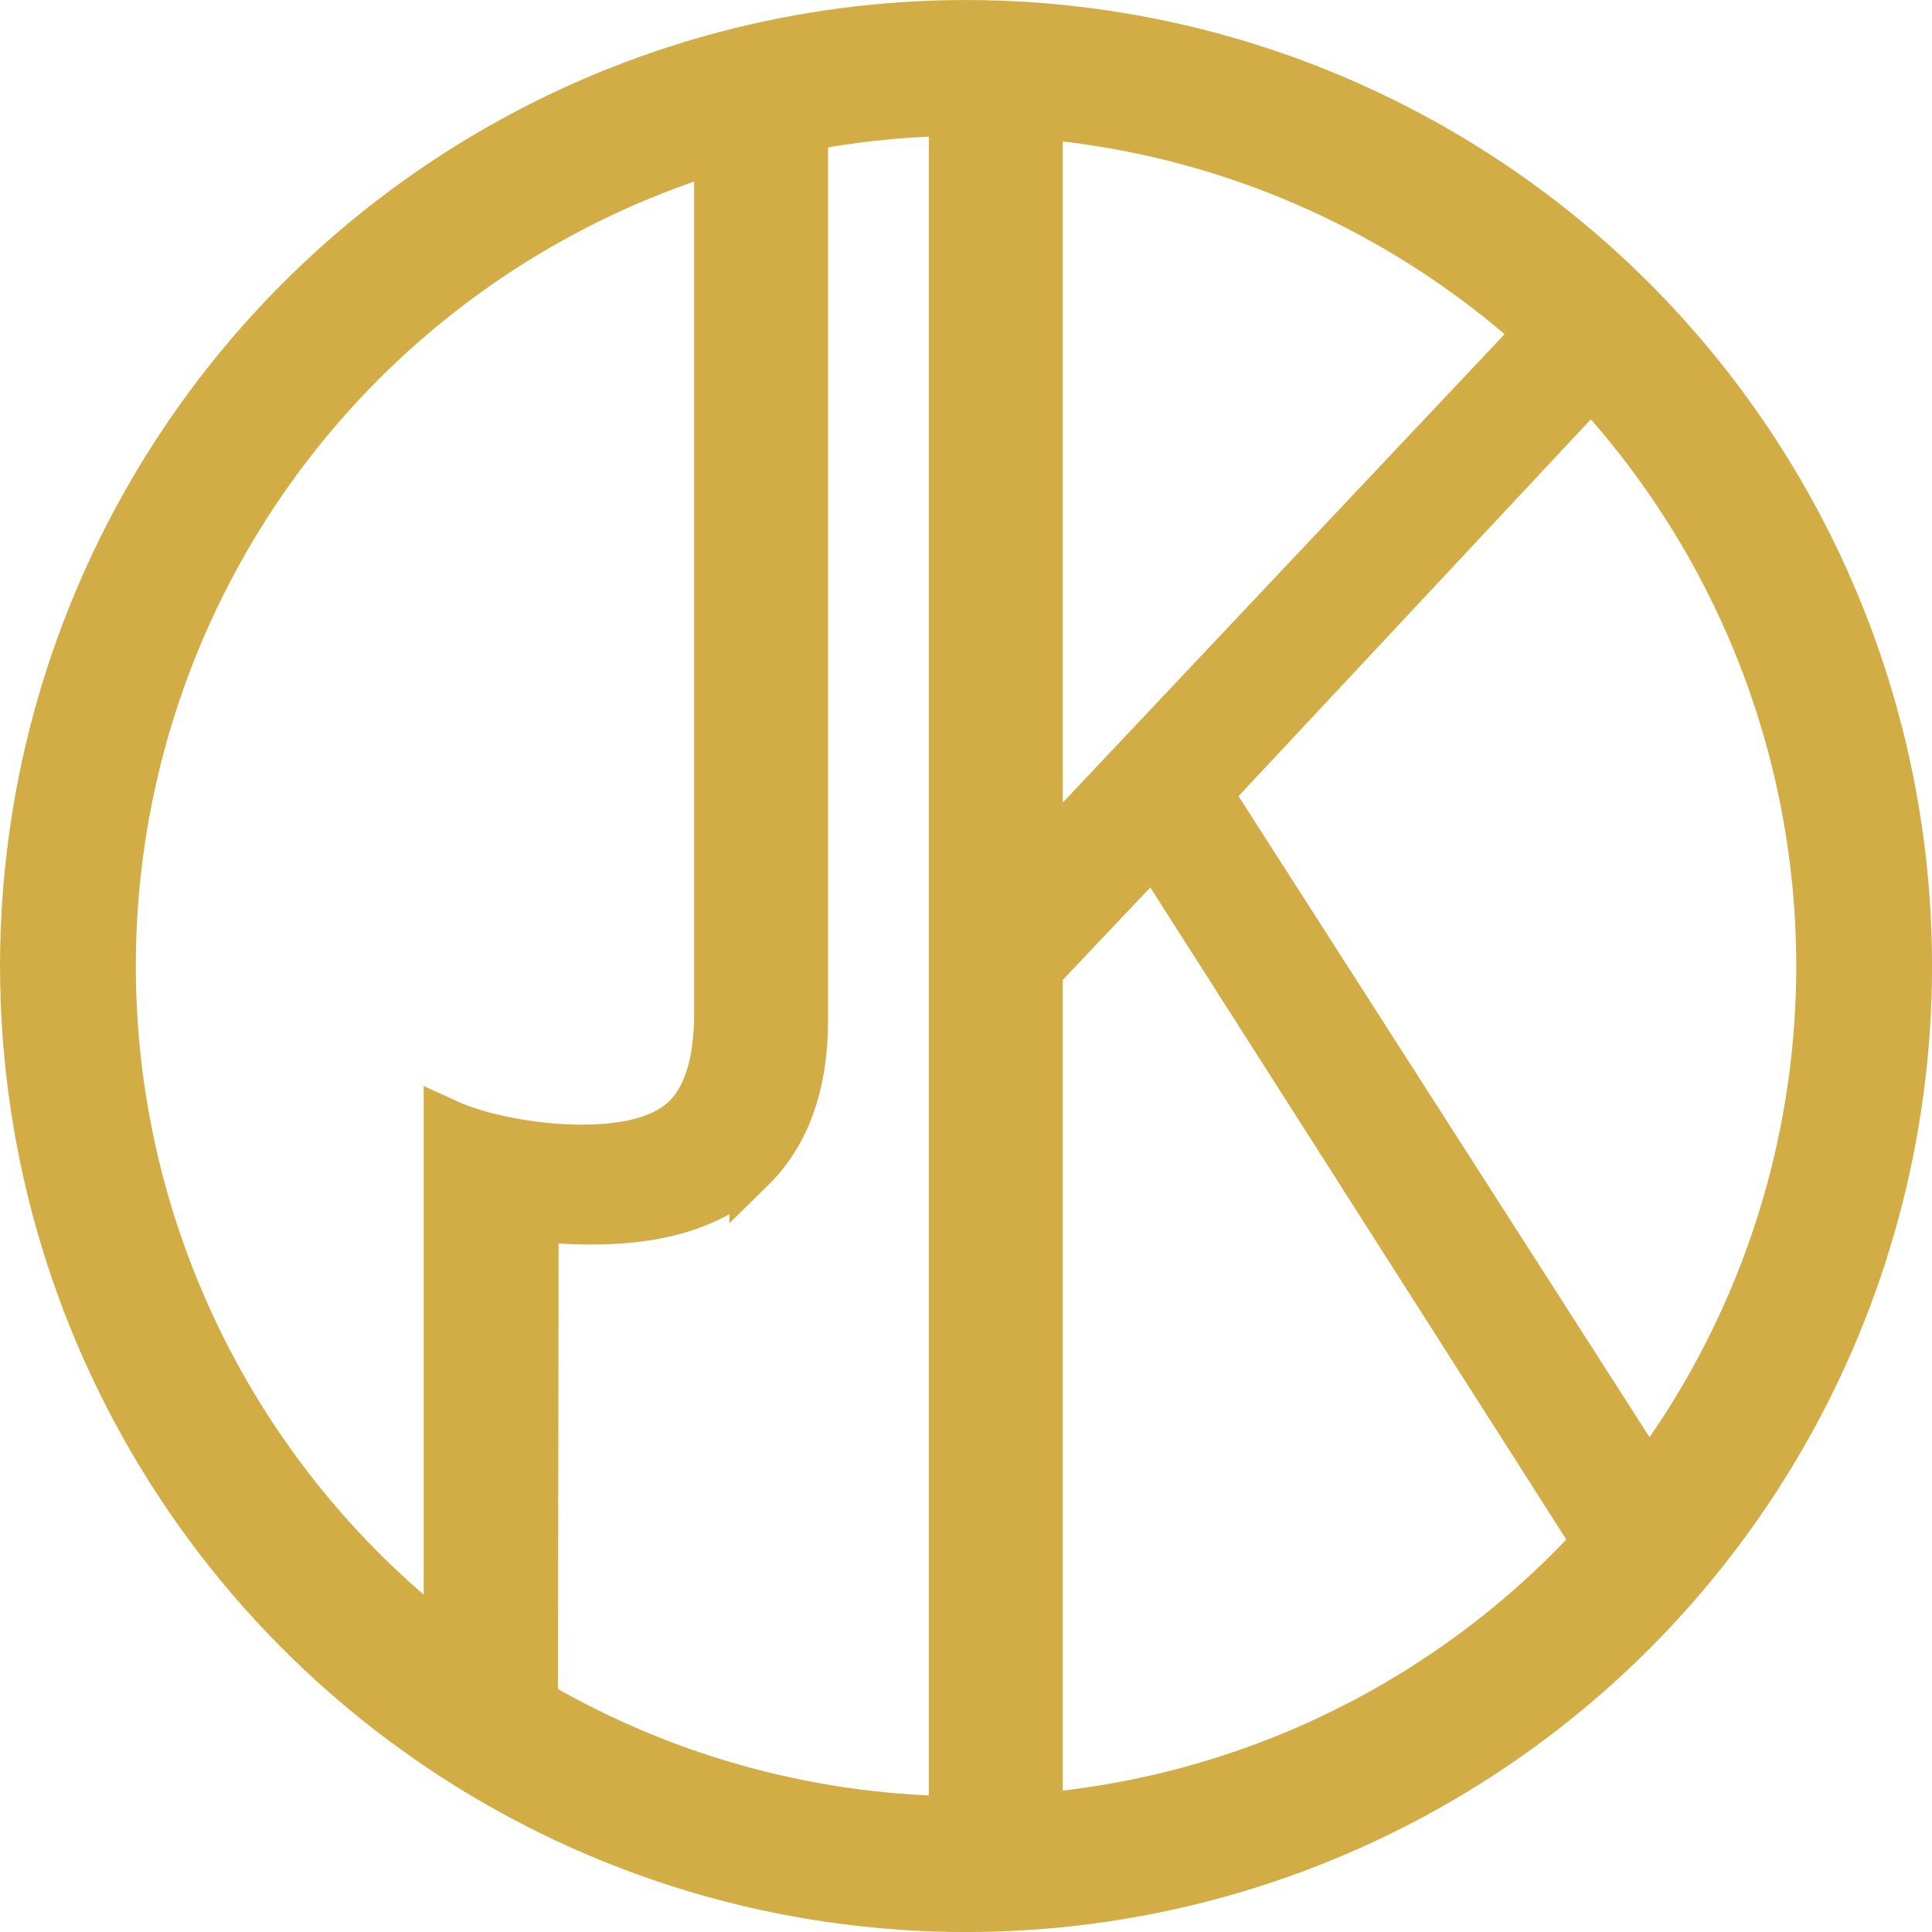
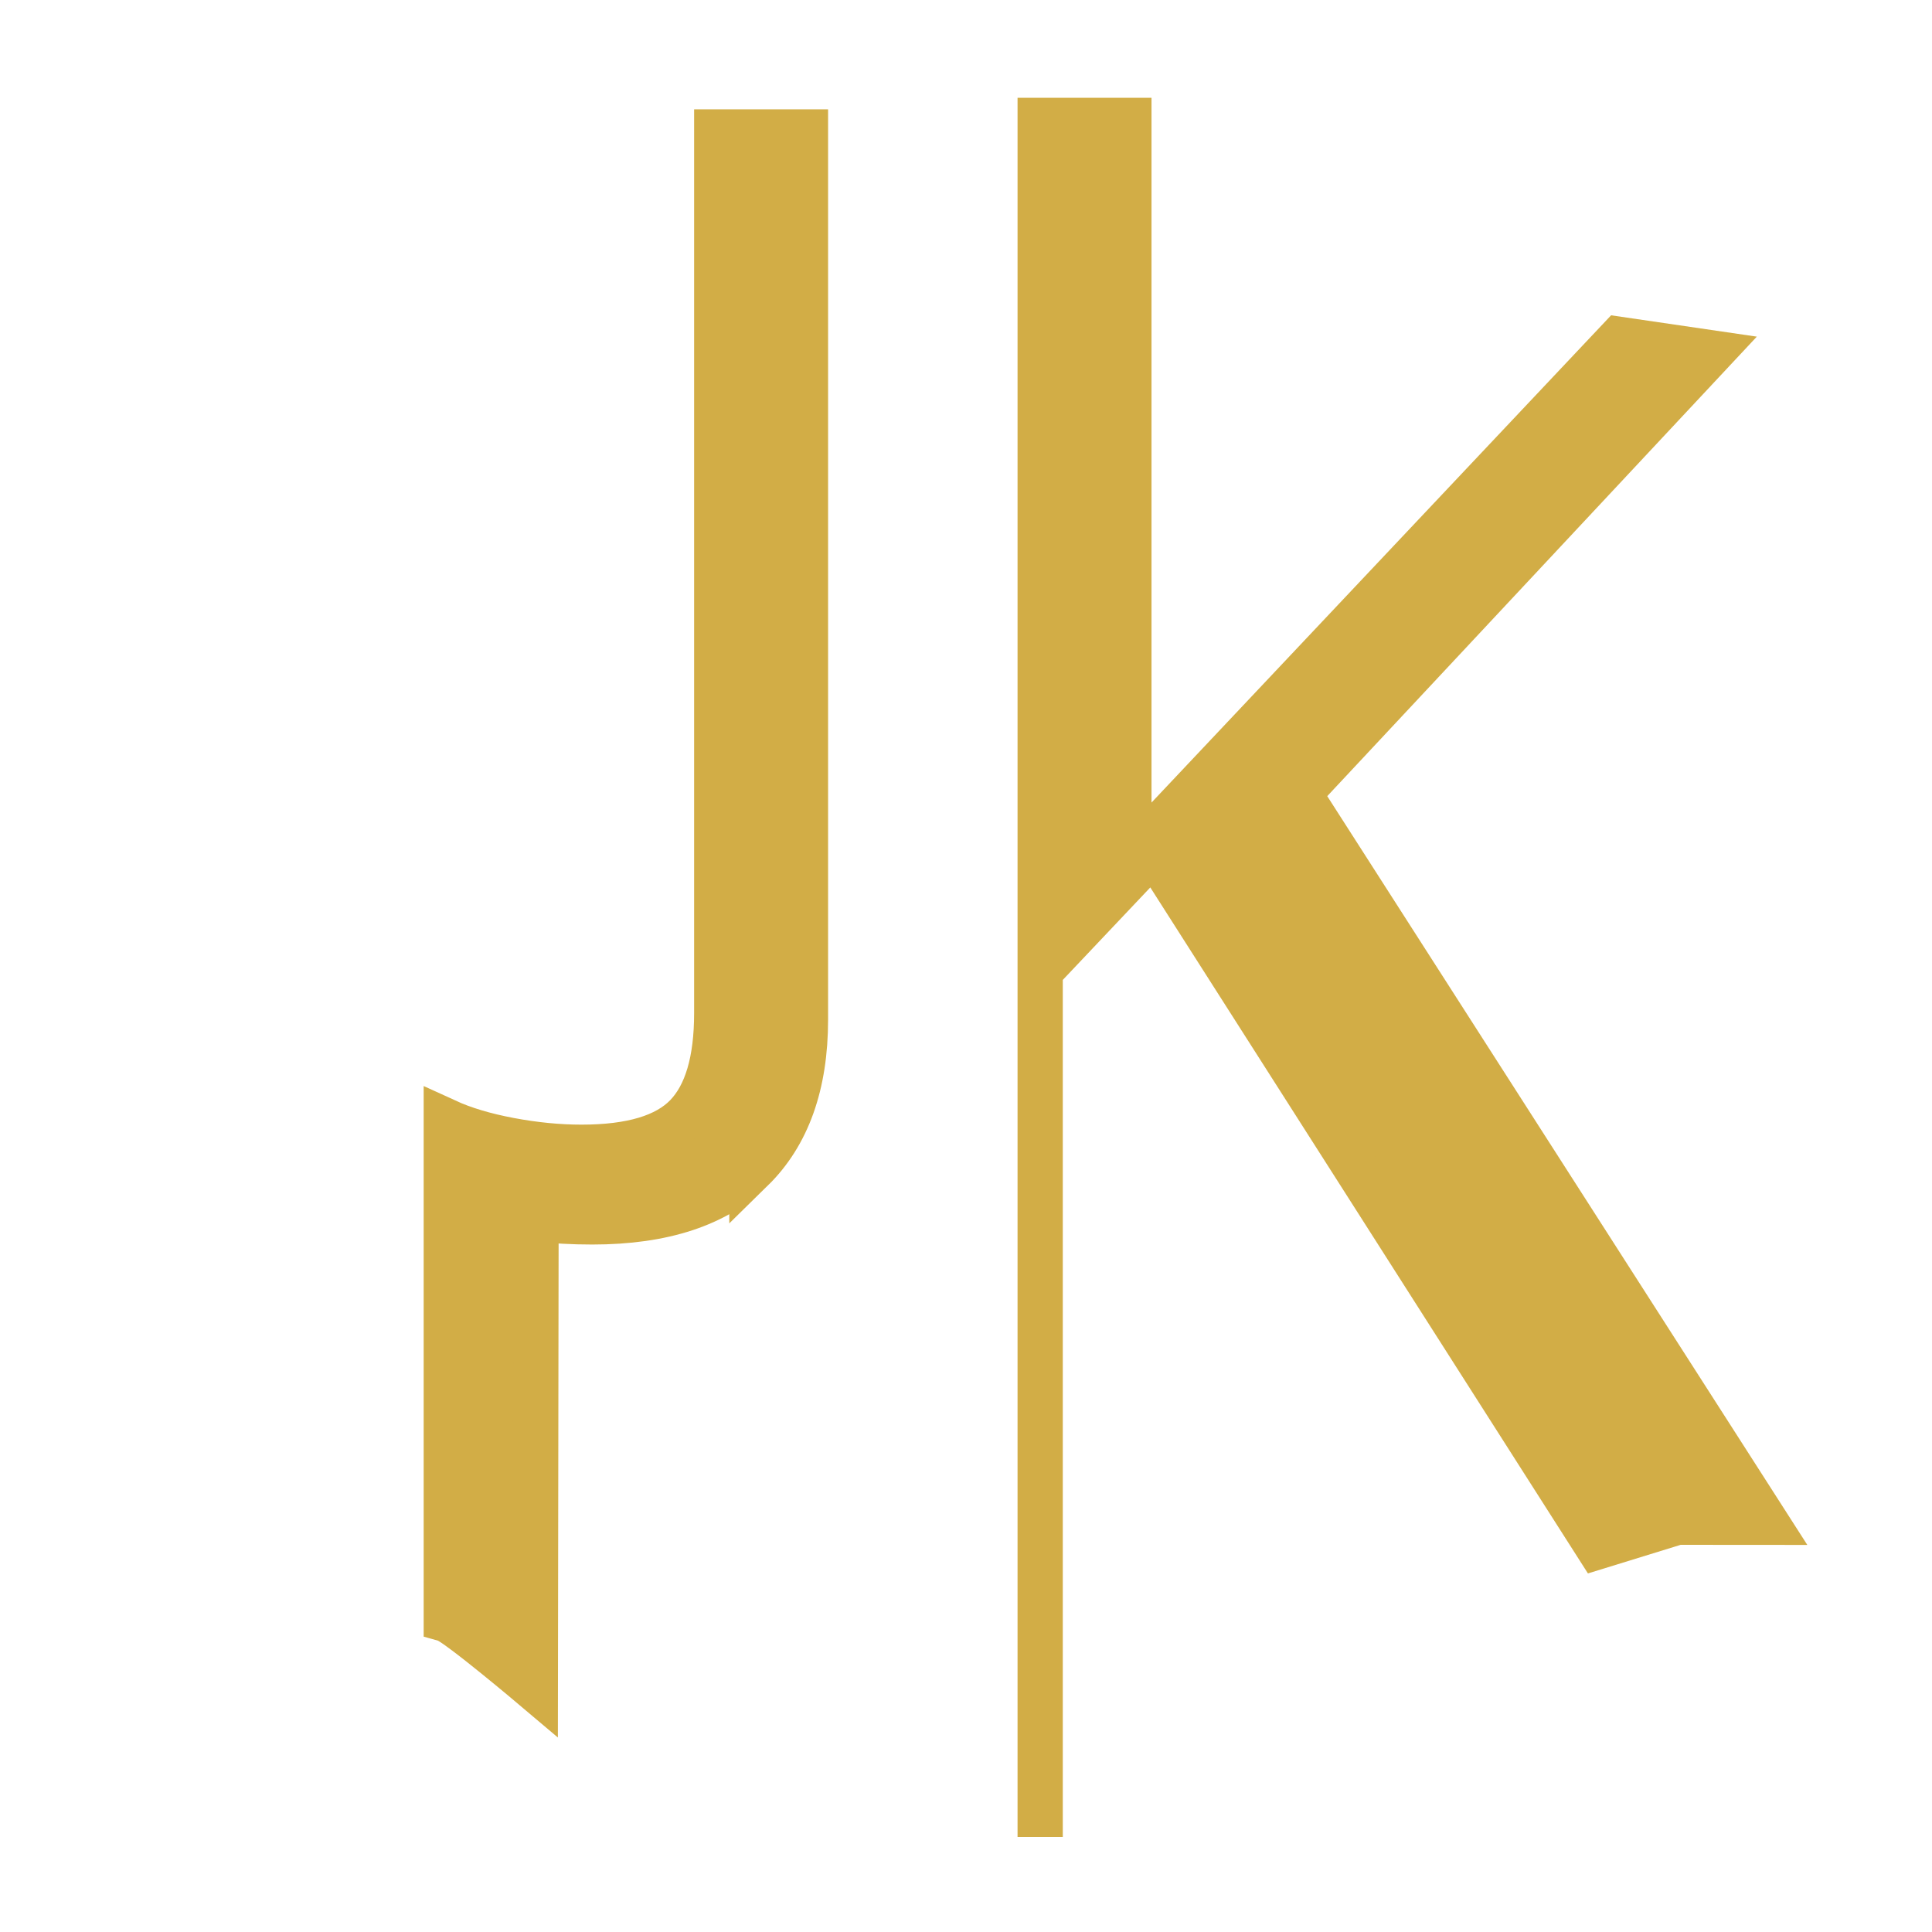
<svg xmlns="http://www.w3.org/2000/svg" id="Layer_1" viewBox="0 0 304.89 304.89">
  <defs>
    <style>.cls-1{fill:#d2ad46;stroke-width:7.14px;}.cls-1,.cls-2{stroke:#d2ad46;}.cls-2{fill:none;stroke-width:21.43px;}</style>
  </defs>
-   <circle class="cls-2" cx="152.45" cy="152.45" r="141.73" />
  <path class="cls-1" d="M118.66,184.55c-5.63,5.52-14.03,8.28-25.18,8.28-3.1,0-6.06-.16-8.89-.49l-.11,74.17s-12.3-10.4-14.05-10.91v-78.65c2.73,1.25,6.06,2.25,9.99,2.99,3.93.74,7.71,1.11,11.35,1.11,7.85,0,13.37-1.65,16.56-4.95,3.19-3.3,4.78-8.71,4.78-16.22V20.82h14v140.09c0,10.24-2.82,18.13-8.45,23.65Z" />
-   <path class="cls-1" d="M264.69,240.22l-12.55,3.87-70.06-109.82-17.93,18.95v136.67h-14V19h14v116.64l77.42-82.08,14.41,2.11-65.03,69.56,73.73,115Z" />
+   <path class="cls-1" d="M264.69,240.22l-12.55,3.87-70.06-109.82-17.93,18.95v136.67V19h14v116.64l77.42-82.08,14.41,2.11-65.03,69.56,73.73,115Z" />
</svg>